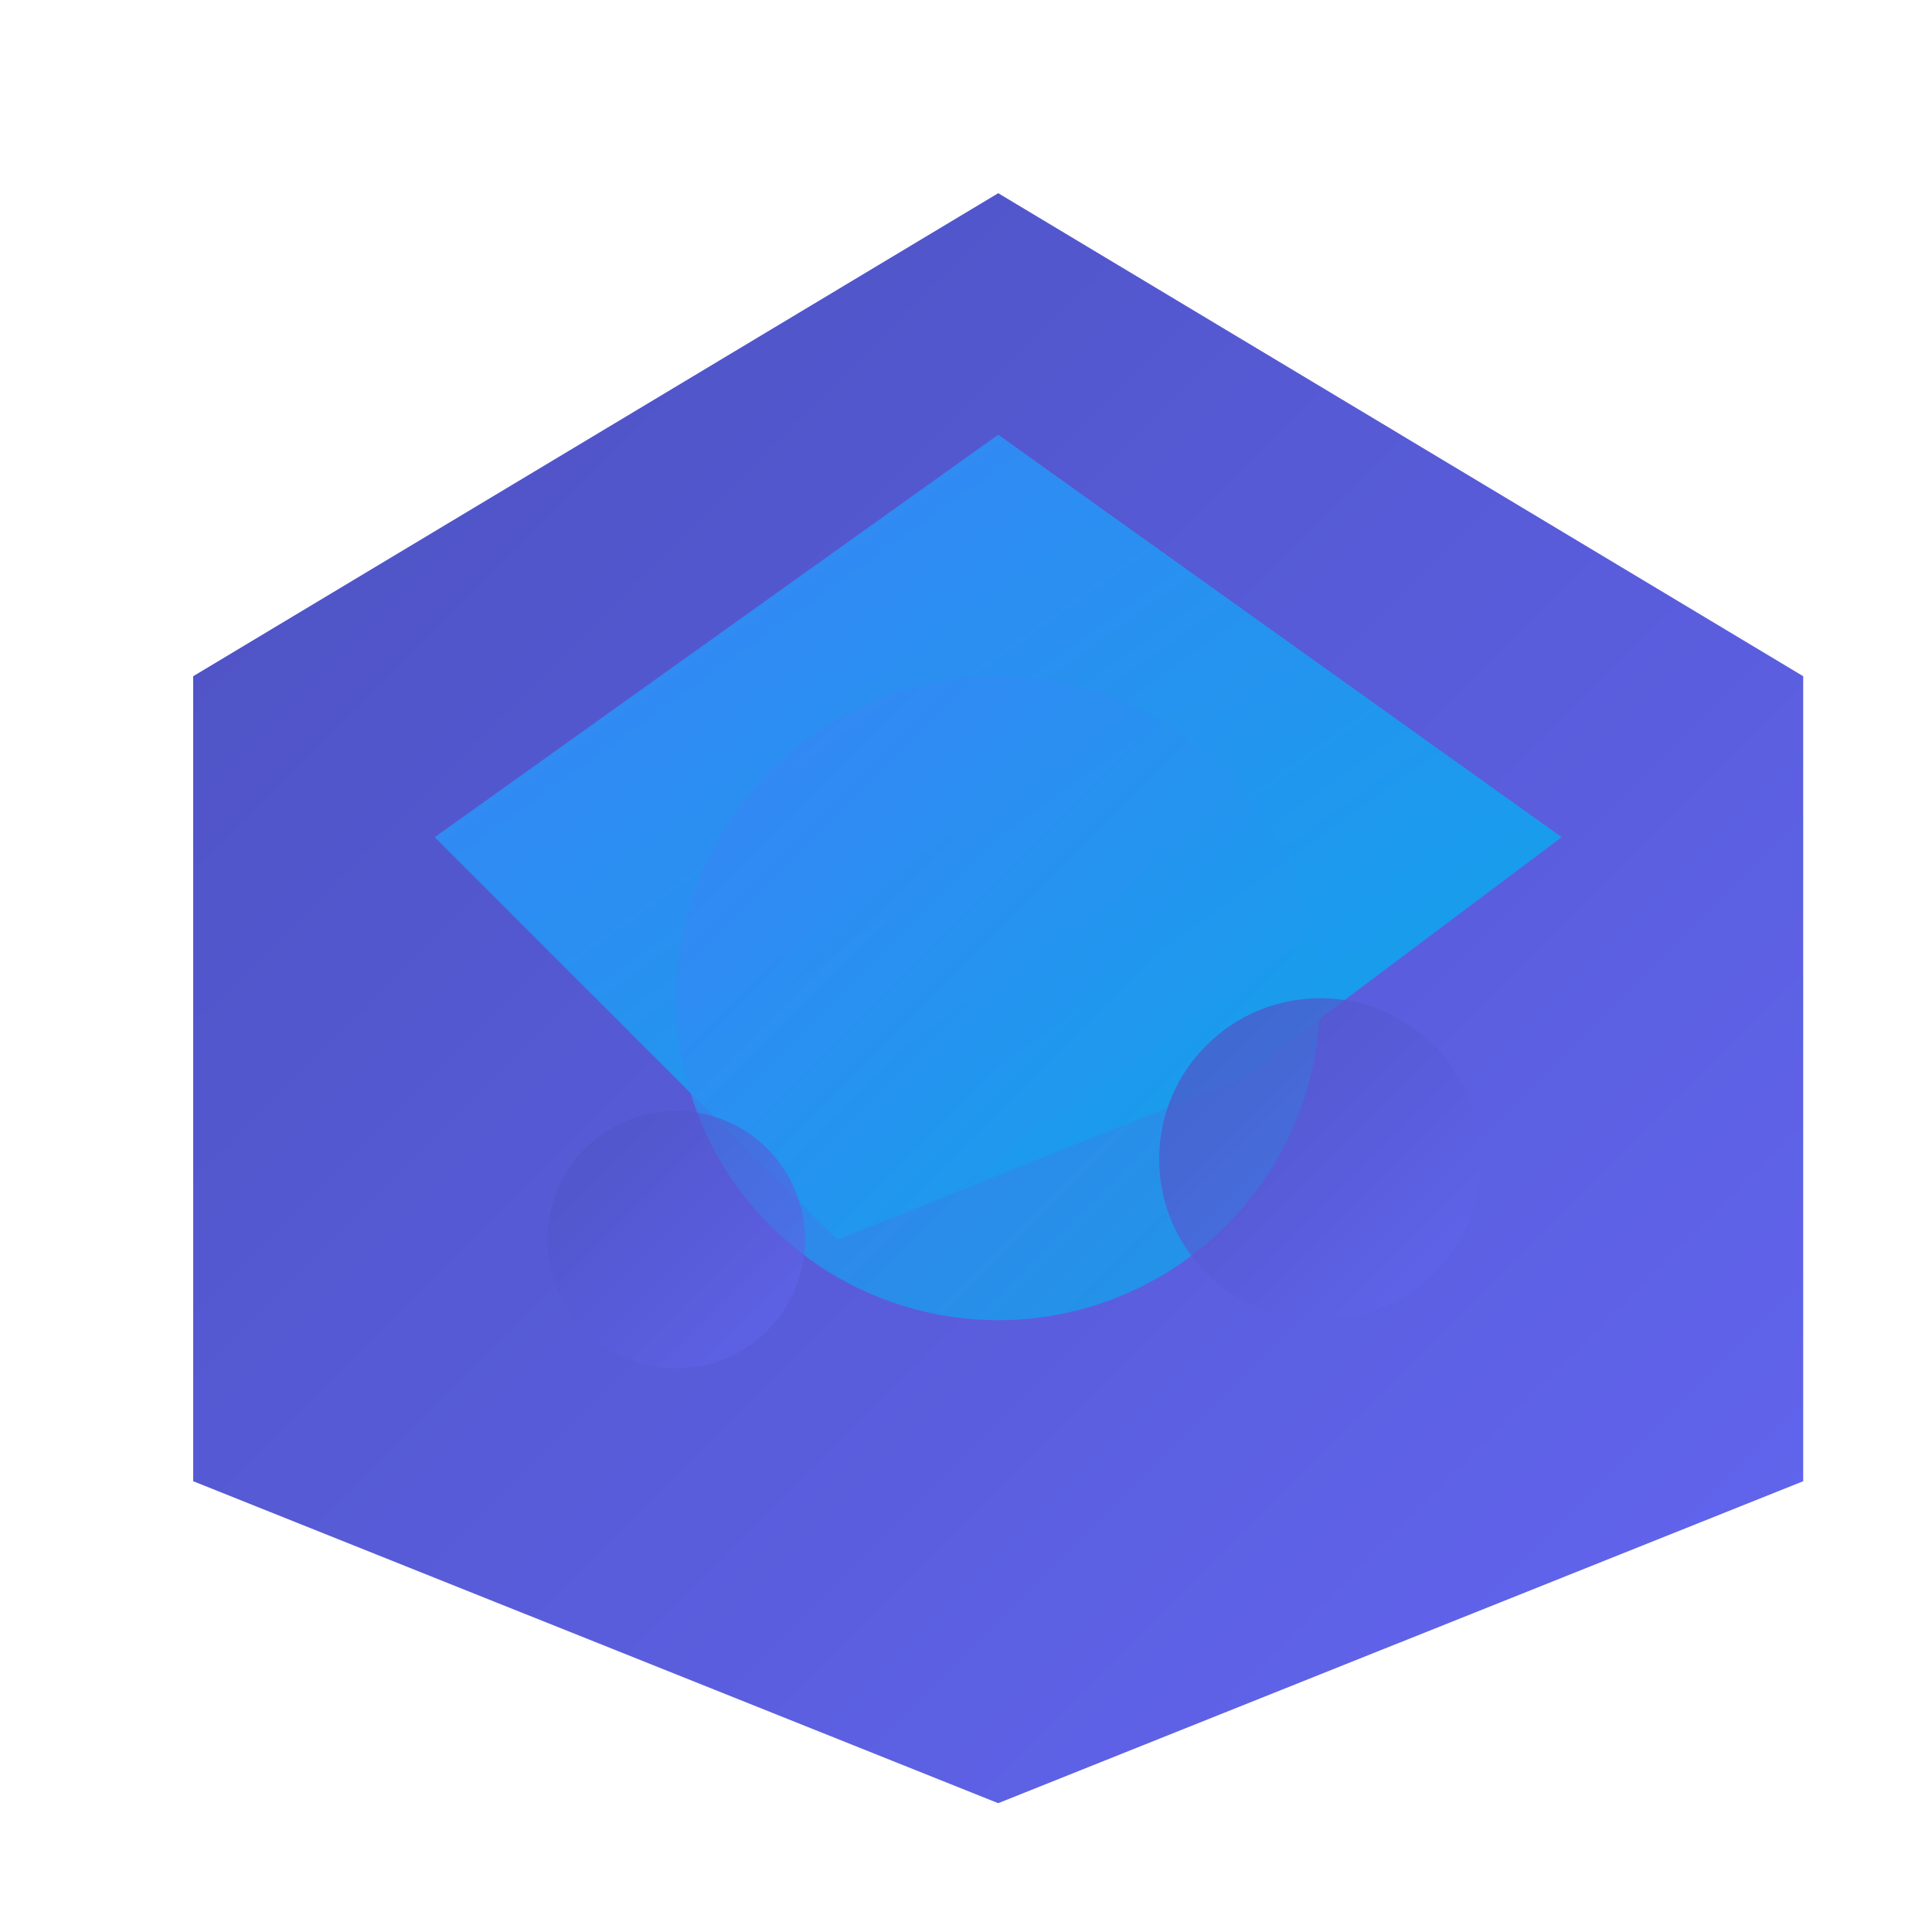
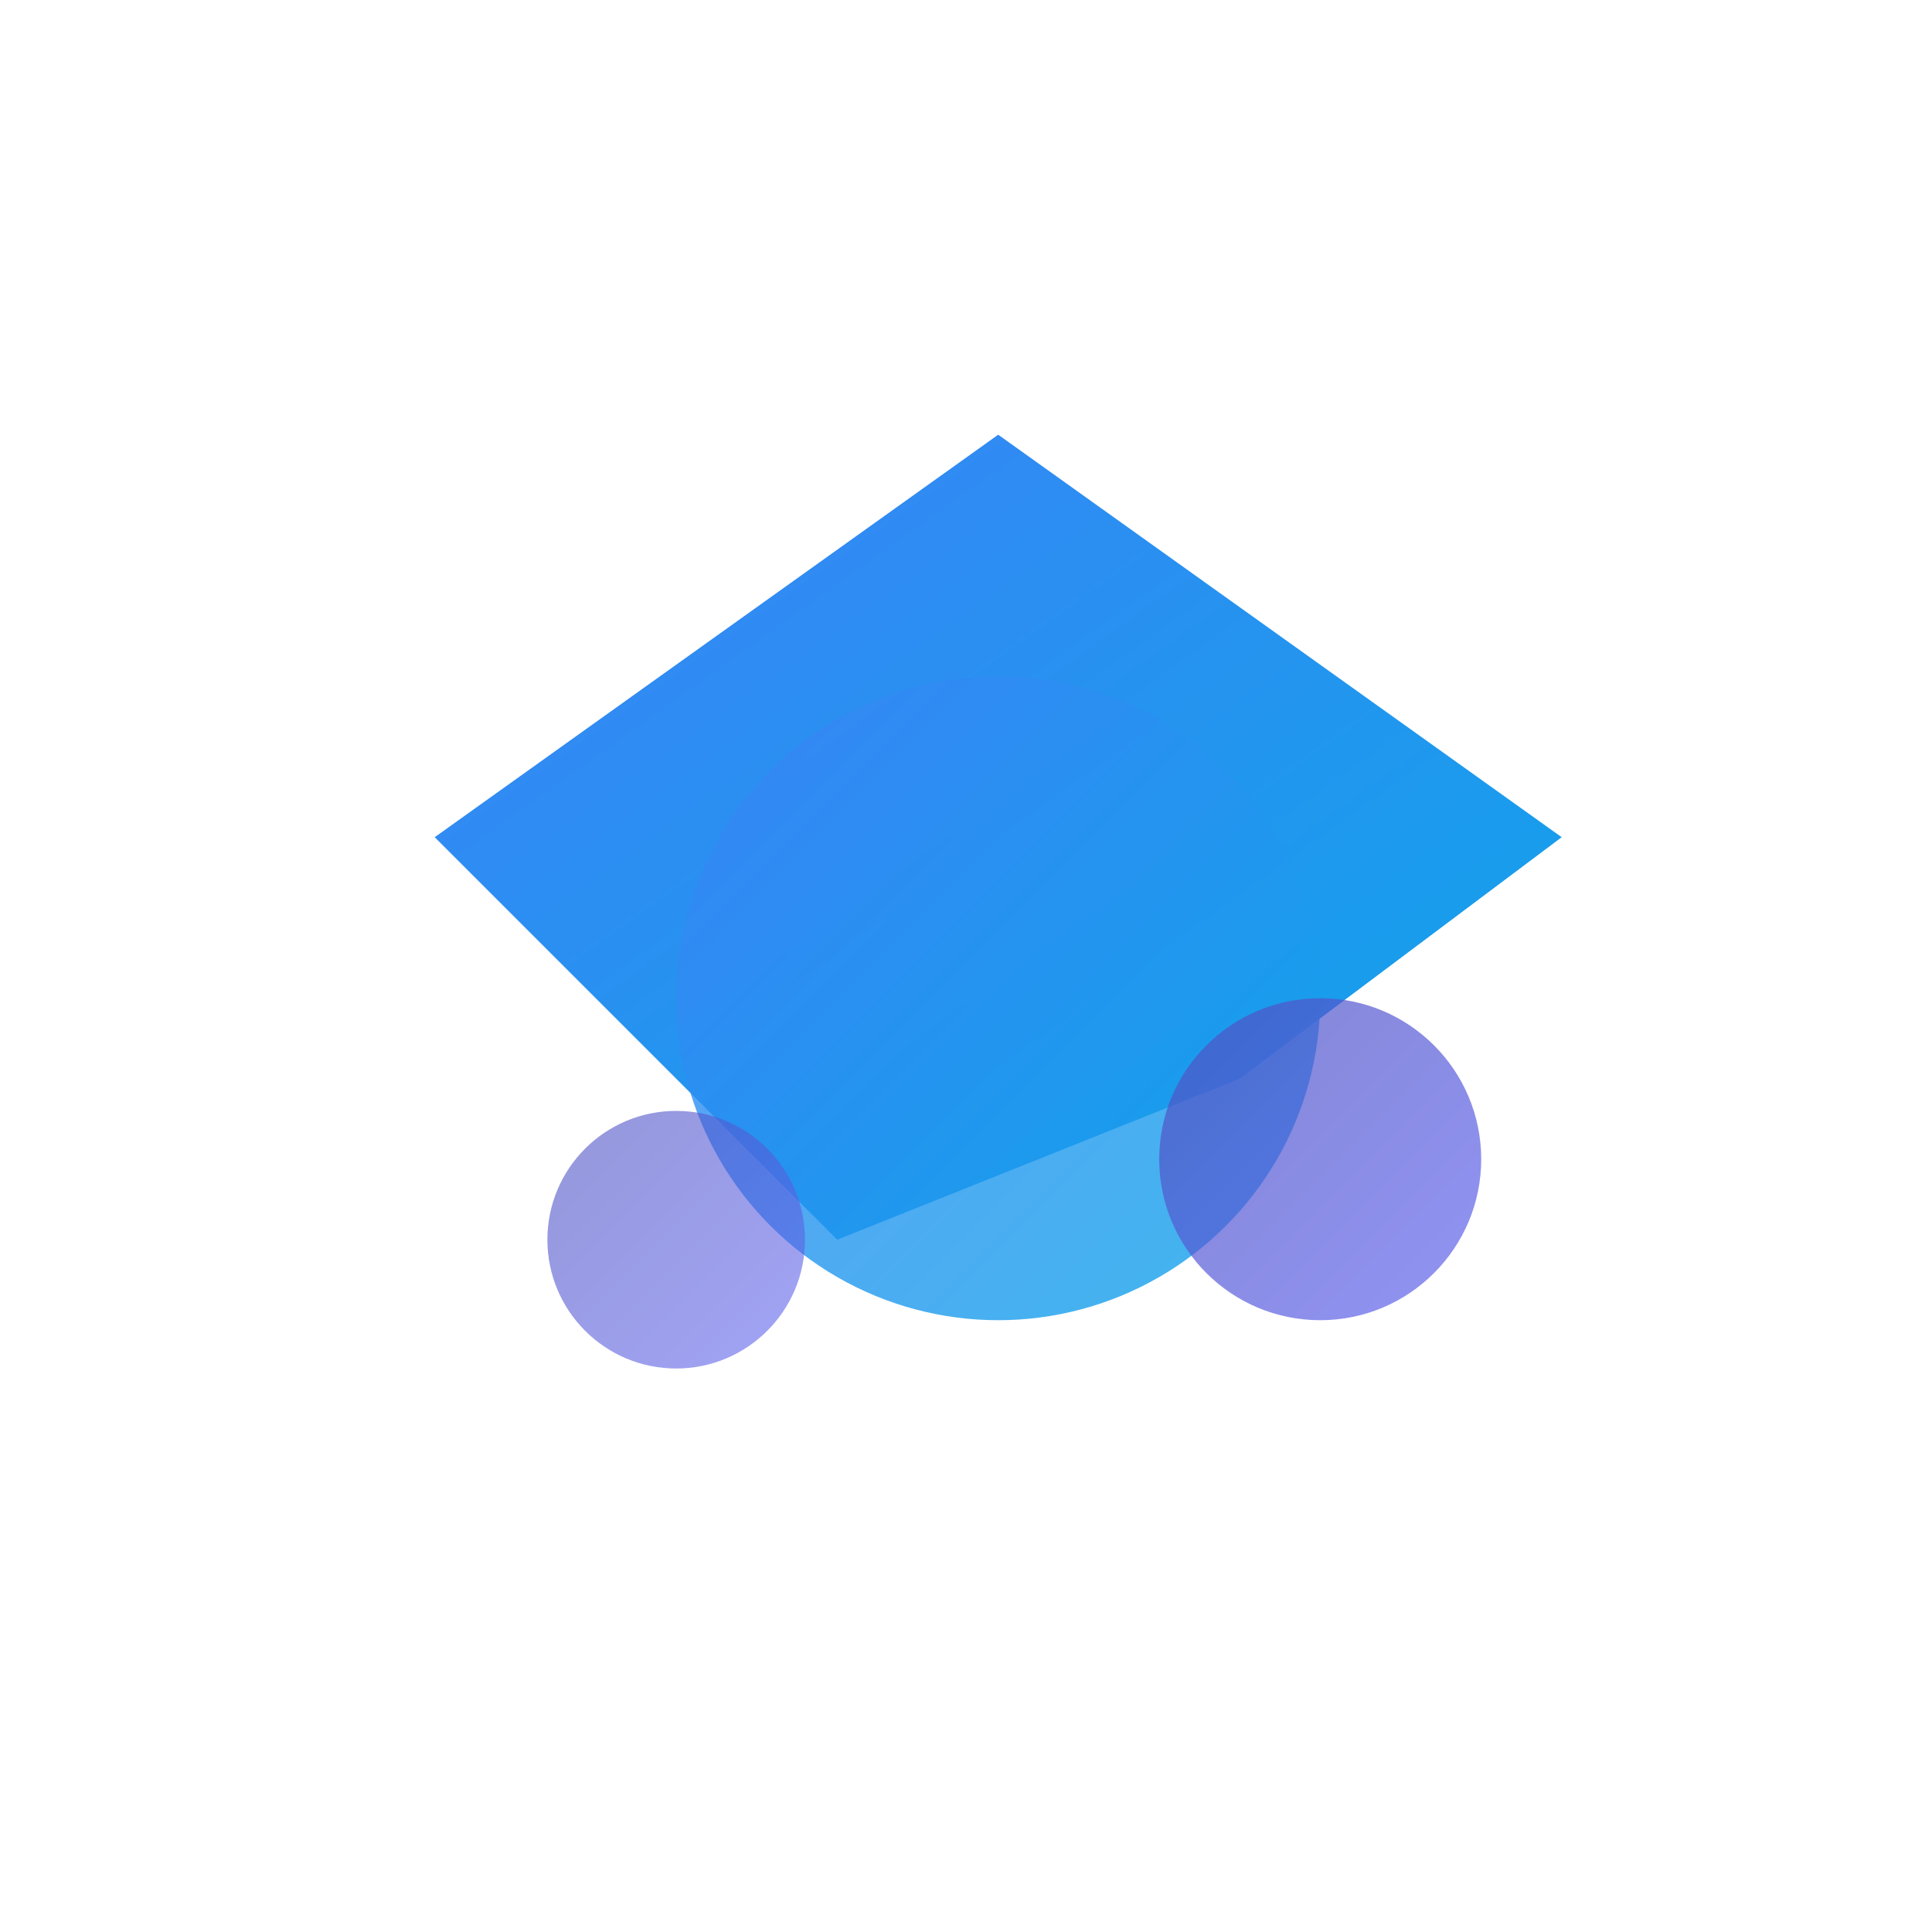
<svg xmlns="http://www.w3.org/2000/svg" viewBox="0 0 120 120" role="img" aria-label="LandlordTax Icon">
  <style>
    /*
      纯图标版本 (Icon Mark)
      - 移除了所有文字和文字样式
      - 调整了 viewBox 为 120x120 的正方形
      - 保留了所有动态色彩、渐变和阴影
    */
    :root {
      /* 亮色模式调色板 */
      --logo-primary-gradient-start: #4C51BF;
      --logo-primary-gradient-end: #6366F1;
      --logo-secondary-gradient-start: #3B82F6;
      --logo-secondary-gradient-end: #0EA5E9;
    }

    @media (prefers-color-scheme: dark) {
      /* 暗色模式调色板 */
      :root {
        --logo-primary-gradient-start: #818CF8;
        --logo-primary-gradient-end: #A5B4FC;
        --logo-secondary-gradient-start: #60A5FA;
        --logo-secondary-gradient-end: #38BDF8;
      }
    }
    
    /* 应用CSS变量 */
    .icon-primary {
      fill: url(#primaryGradient);
      transition: fill 0.2s ease-in-out;
    }
    .icon-secondary {
      fill: url(#secondaryGradient);
      transition: fill 0.2s ease-in-out;
    }
  </style>
  <defs>
    <linearGradient id="primaryGradient" x1="0%" y1="0%" x2="100%" y2="100%">
      <stop offset="0%" stop-color="#4C51BF" />
      <stop offset="100%" stop-color="#6366F1" />
    </linearGradient>
    <linearGradient id="secondaryGradient" x1="0%" y1="0%" x2="100%" y2="100%">
      <stop offset="0%" stop-color="#3B82F6" />
      <stop offset="100%" stop-color="#0EA5E9" />
    </linearGradient>
    <filter id="dropshadow" x="-20%" y="-20%" width="140%" height="140%">
      <feGaussianBlur in="SourceAlpha" stdDeviation="4" />
      <feOffset dx="2" dy="2" />
      <feComponentTransfer>
        <feFuncA type="linear" slope="0.5" />
      </feComponentTransfer>
      <feMerge>
        <feMergeNode />
        <feMergeNode in="SourceGraphic" />
      </feMerge>
    </filter>
  </defs>
  <g transform="translate(10 10)" style="filter:url(#dropshadow);">
-     <path class="icon-primary" d="M50 0 L0 30 L0 80 L50 100 L100 80 L100 30 Z" />
    <path class="icon-secondary" d="M50 15 L15 40 L40 65 L65 55 L85 40 Z" />
    <circle class="icon-secondary" cx="50" cy="50" r="20" opacity="0.8" />
    <circle class="icon-primary" cx="30" cy="65" r="8" opacity="0.6" />
    <circle class="icon-primary" cx="70" cy="60" r="10" opacity="0.7" />
  </g>
</svg>